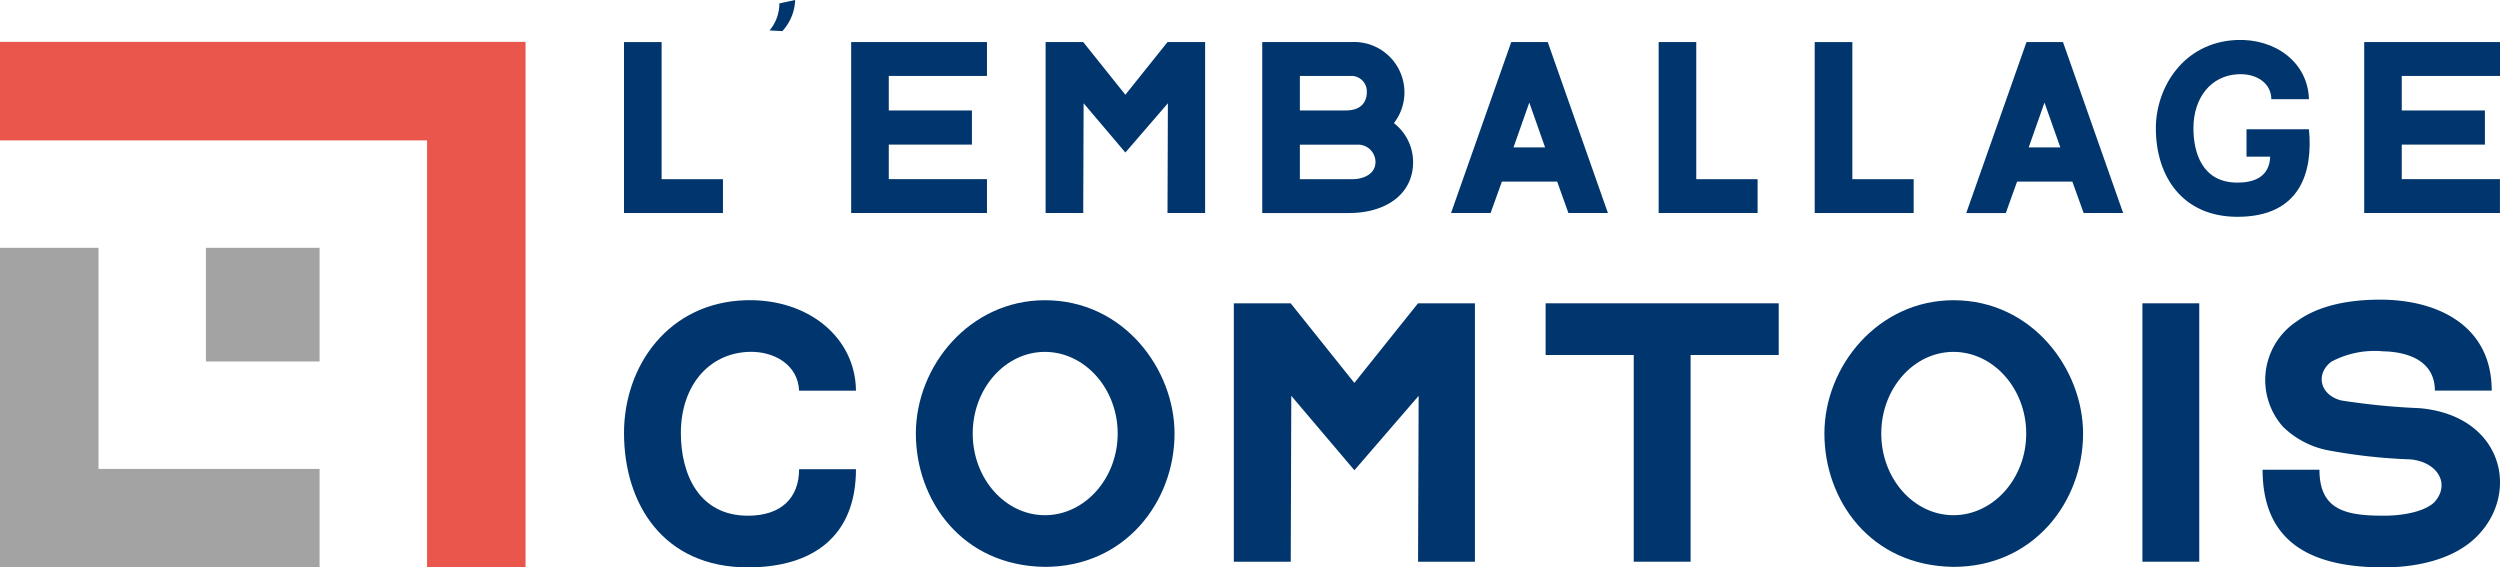
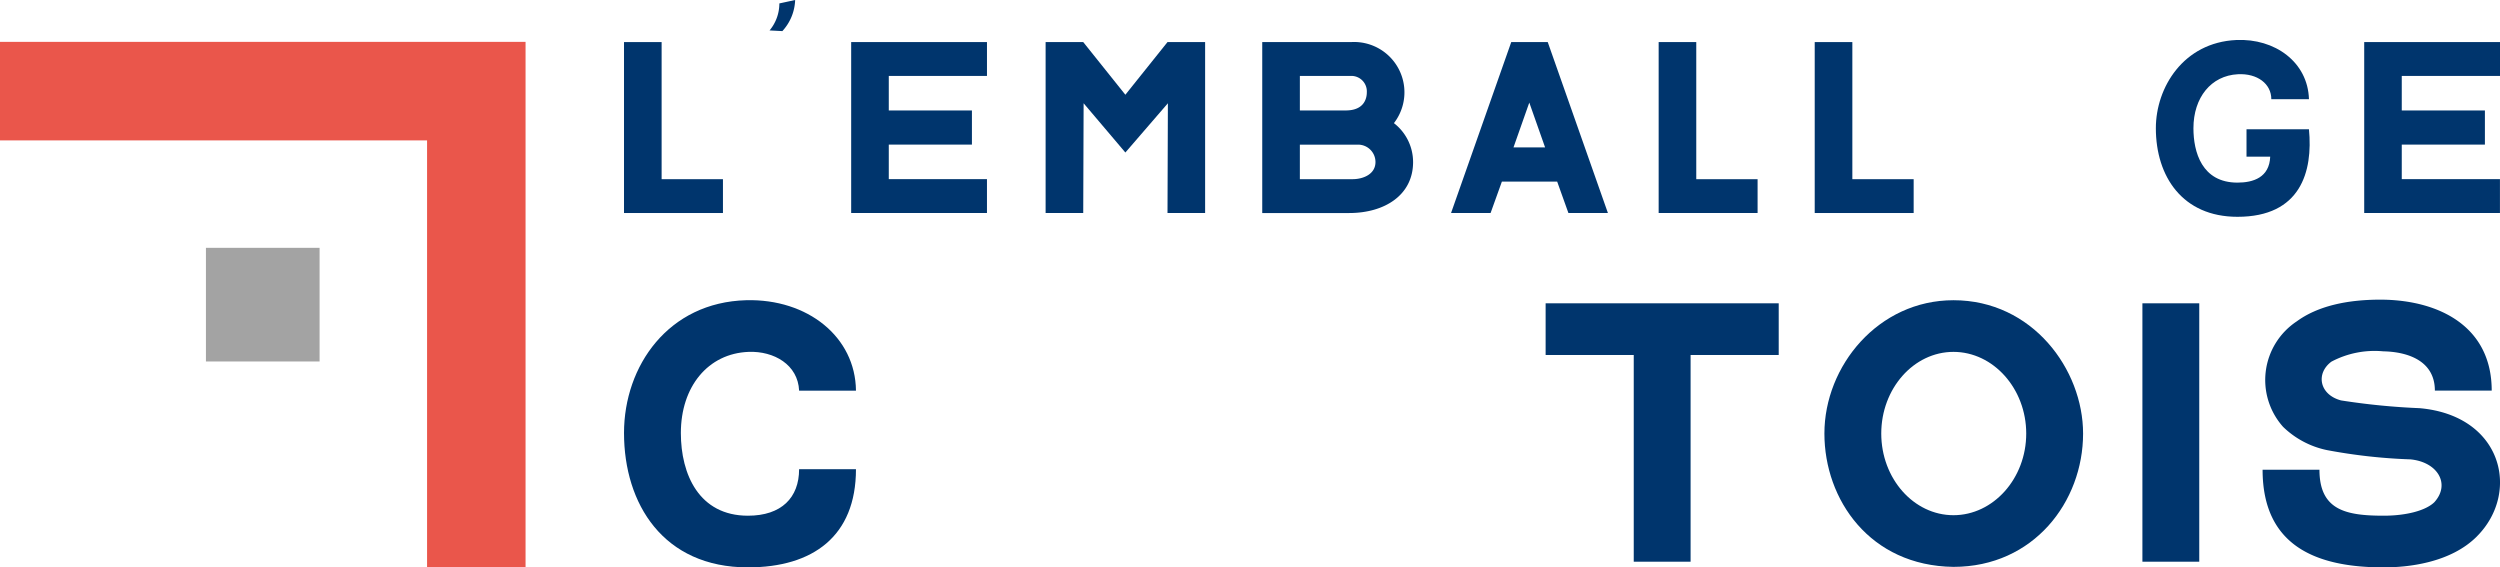
<svg xmlns="http://www.w3.org/2000/svg" width="236.5" height="53.675" viewBox="0 0 236.5 53.675">
  <defs>
    <clipPath id="clip-path">
      <rect id="Rectangle_7" data-name="Rectangle 7" width="236.499" height="53.675" fill="#00356d" />
    </clipPath>
  </defs>
  <g id="LogLC" transform="translate(0)">
    <rect id="Rectangle_5" data-name="Rectangle 5" width="10.752" height="10.752" transform="translate(19.481 23.444)" fill="#a3a3a3" />
-     <path id="Tracé_26" data-name="Tracé 26" d="M0,27.678V57.909H30.233V48.592H9.32V27.678Z" transform="translate(0 -4.234)" fill="#a3a3a3" />
    <path id="Tracé_27" data-name="Tracé 27" d="M49.712,4.679H0V14H40.4V54.391h9.318V4.679Z" transform="translate(0 -0.716)" fill="#ea564b" />
    <g id="Groupe_8" data-name="Groupe 8" transform="translate(0.001 0)">
      <g id="Groupe_7" data-name="Groupe 7" clip-path="url(#clip-path)">
        <path id="Tracé_28" data-name="Tracé 28" d="M69.693,46.092c0-6.356,4.2-12.369,11.563-12.564,5.809-.147,10.326,3.471,10.38,8.555H86.257c-.108-2.445-2.366-3.763-4.787-3.667-3.818.147-6.4,3.276-6.4,7.676,0,3.912,1.72,7.822,6.346,7.822,3.173,0,4.84-1.711,4.84-4.4h5.379c0,6.355-4.087,9.288-10.218,9.288-8.014,0-11.724-6.013-11.724-12.711" transform="translate(-10.662 -5.128)" fill="#00356d" />
-         <path id="Tracé_29" data-name="Tracé 29" d="M102.288,46.143c0-6.405,5.109-12.613,12.209-12.613,7.476,0,12.262,6.55,12.262,12.613,0,6.453-4.679,12.612-12.262,12.612-7.905-.1-12.209-6.354-12.209-12.612m5.379,0c0,4.253,3.065,7.724,6.83,7.724s6.884-3.471,6.884-7.724-3.12-7.726-6.884-7.726-6.83,3.471-6.83,7.726" transform="translate(-15.649 -5.129)" fill="#00356d" />
-         <path id="Tracé_30" data-name="Tracé 30" d="M160.609,33.875V58.319h-5.379l.055-15.692-6.078,7.04-5.97-7.04-.053,15.692H137.8V33.875h5.379l6.023,7.53,6.023-7.53Z" transform="translate(-21.082 -5.182)" fill="#00356d" />
        <path id="Tracé_31" data-name="Tracé 31" d="M194.673,38.764h-8.336V58.319h-5.378V38.764h-8.336V33.875h22.05Z" transform="translate(-26.408 -5.182)" fill="#00356d" />
        <path id="Tracé_32" data-name="Tracé 32" d="M203.759,46.143c0-6.405,5.108-12.613,12.209-12.613,7.475,0,12.262,6.55,12.262,12.613,0,6.453-4.68,12.612-12.262,12.612-7.906-.1-12.209-6.354-12.209-12.612m5.378,0c0,4.253,3.066,7.724,6.831,7.724s6.883-3.471,6.883-7.724-3.119-7.726-6.883-7.726-6.831,3.471-6.831,7.726" transform="translate(-31.171 -5.129)" fill="#00356d" />
        <rect id="Rectangle_6" data-name="Rectangle 6" width="5.378" height="24.444" transform="translate(202.671 28.693)" fill="#00356d" />
        <path id="Tracé_33" data-name="Tracé 33" d="M272.974,55.862c-2.527,2.541-6.615,2.933-8.82,2.933-6.347,0-11.456-2-11.456-9.241h5.379c0,3.813,2.473,4.351,6.077,4.351,2.151,0,3.98-.488,4.787-1.271,1.559-1.712.323-3.812-2.259-4.058a51.828,51.828,0,0,1-7.905-.879,8.392,8.392,0,0,1-4.142-2.2,6.652,6.652,0,0,1,1.291-9.973c1.936-1.418,4.732-2.1,8.229-2.054,5.27.1,10.218,2.543,10.218,8.6h-5.377c0-2.737-2.42-3.667-4.895-3.715a8.716,8.716,0,0,0-4.893.978c-1.507,1.124-1.13,3.129.914,3.667a64.8,64.8,0,0,0,7.422.733c7.853.684,9.574,7.969,5.432,12.125" transform="translate(-38.658 -5.12)" fill="#00356d" />
        <path id="Tracé_34" data-name="Tracé 34" d="M79.052,17.67v3.2h-9.36V4.7h3.558V17.67Z" transform="translate(-10.662 -0.719)" fill="#00356d" />
        <path id="Tracé_35" data-name="Tracé 35" d="M88.369,0a4.567,4.567,0,0,1-1.21,2.943l-1.21-.064A3.977,3.977,0,0,0,86.875.324Z" transform="translate(-13.149 0)" fill="#00356d" />
        <path id="Tracé_36" data-name="Tracé 36" d="M98.621,7.9v3.267h7.865V14.4H98.621v3.267h9.288v3.2H95.063V4.7h12.847V7.9Z" transform="translate(-14.543 -0.719)" fill="#00356d" />
        <path id="Tracé_37" data-name="Tracé 37" d="M131.868,4.7V20.871H128.31l.036-10.384-4.022,4.659-3.95-4.659-.036,10.384h-3.559V4.7h3.559l3.985,4.982L128.31,4.7Z" transform="translate(-17.865 -0.719)" fill="#00356d" />
        <path id="Tracé_38" data-name="Tracé 38" d="M155.243,16.052c0,3.105-2.668,4.82-6.049,4.82h-8.221V4.7h8.4a4.763,4.763,0,0,1,4.057,7.668,4.658,4.658,0,0,1,1.813,3.687M144.532,7.9v3.267h4.342c1.814,0,1.992-1.229,1.992-1.715A1.465,1.465,0,0,0,149.372,7.9Zm7.153,8.152a1.647,1.647,0,0,0-1.673-1.65h-5.48v3.267h4.982c1.032,0,2.171-.485,2.171-1.617" transform="translate(-21.566 -0.719)" fill="#00356d" />
        <path id="Tracé_39" data-name="Tracé 39" d="M176.9,20.871h-3.737L172.1,17.9h-5.231L165.8,20.871H162.06L167.755,4.7h3.452Zm-5.944-6.21-1.494-4.237-1.494,4.237Z" transform="translate(-24.792 -0.719)" fill="#00356d" />
        <path id="Tracé_40" data-name="Tracé 40" d="M194.606,17.67v3.2h-9.359V4.7h3.558V17.67Z" transform="translate(-28.339 -0.719)" fill="#00356d" />
        <path id="Tracé_41" data-name="Tracé 41" d="M212.037,17.67v3.2h-9.36V4.7h3.56V17.67Z" transform="translate(-31.006 -0.719)" fill="#00356d" />
-         <path id="Tracé_42" data-name="Tracé 42" d="M234.444,20.871h-3.735L229.64,17.9h-5.23l-1.068,2.976H219.6L225.3,4.7h3.453Zm-5.942-6.21-1.5-4.237-1.494,4.237Z" transform="translate(-33.595 -0.719)" fill="#00356d" />
        <path id="Tracé_43" data-name="Tracé 43" d="M255.26,12.911c.39,4.01-.784,8.281-6.762,8.281-5.2,0-7.721-3.818-7.721-8.38,0-3.849,2.6-8.119,7.616-8.345,3.629-.162,6.761,2.07,6.868,5.6H251.7c0-1.455-1.318-2.46-3.168-2.362-2.527.13-4.2,2.2-4.2,5.11,0,2.233.783,5.143,4.163,5.143,1.494,0,3.025-.484,3.1-2.458h-2.242V12.911Z" transform="translate(-36.834 -0.682)" fill="#00356d" />
        <path id="Tracé_44" data-name="Tracé 44" d="M267.6,7.9v3.267h7.865V14.4H267.6v3.267h9.288v3.2H264.047V4.7h12.846V7.9Z" transform="translate(-40.394 -0.719)" fill="#00356d" />
      </g>
    </g>
  </g>
</svg>